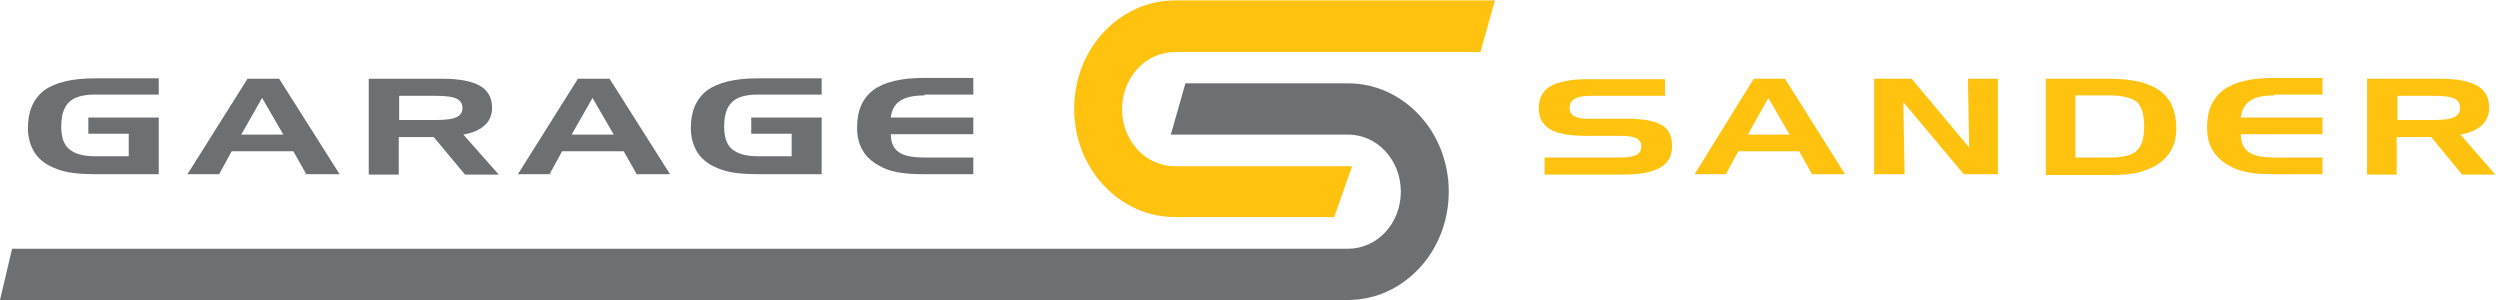
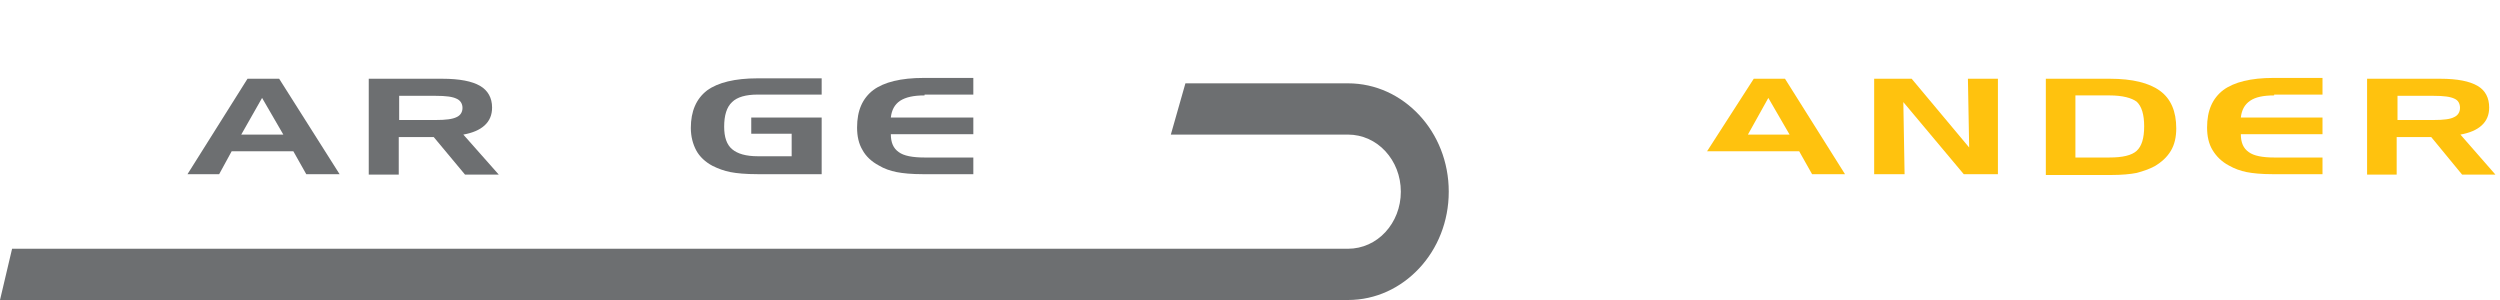
<svg xmlns="http://www.w3.org/2000/svg" version="1.1" id="Layer_1" x="0px" y="0px" viewBox="0 0 600 72" enable-background="new 0 0 600 72" xml:space="preserve">
  <g>
-     <path fill="#FFC20E" d="M399.6,23h-17.5c-1.9,0-3.3,0.2-4.1,0.7c-0.9,0.5-1.3,1.2-1.3,2.3c0,0.8,0.4,1.5,1.1,1.9   c0.7,0.4,1.9,0.6,3.3,0.6h9.4c3.9,0,6.6,0.5,8.3,1.5s2.5,2.7,2.5,5c0,2.4-0.9,4.1-2.8,5.2s-4.9,1.7-8.9,1.7h-18.9v-4.1h17.7   c2,0,3.4-0.2,4.3-0.6c0.8-0.4,1.2-1.1,1.2-2c0-1-0.4-1.6-1.1-2c-0.8-0.4-2.1-0.6-3.9-0.6h-8.4c-3.9,0-6.7-0.5-8.5-1.6   c-1.8-1.1-2.7-2.7-2.7-5c0-2.4,0.9-4.2,2.8-5.3s4.9-1.7,9-1.7h18.5V23z" />
-     <path fill="#FFC20E" d="M420.9,18.9h7.5l14.4,22.9h-7.9l-3.1-5.5h-14.6l-3,5.5h-7.5L420.9,18.9z M424.4,23.5l-4.9,8.8h10   L424.4,23.5z" />
+     <path fill="#FFC20E" d="M420.9,18.9h7.5l14.4,22.9h-7.9l-3.1-5.5h-14.6h-7.5L420.9,18.9z M424.4,23.5l-4.9,8.8h10   L424.4,23.5z" />
    <path fill="#FFC20E" d="M449.8,18.9h9l13.8,16.5l-0.3-16.5h7.2v22.9h-8.2l-14.5-17.3l0.3,17.3h-7.3V18.9z" />
    <path fill="#FFC20E" d="M491,18.9h15.4c5.4,0,9.4,1,12,2.9c2.6,1.9,3.9,4.9,3.9,9c0,2.1-0.4,3.9-1.3,5.4s-2.2,2.7-3.9,3.7   c-1.3,0.7-2.8,1.2-4.3,1.6c-1.5,0.3-3.6,0.5-6.2,0.5H491V18.9z M506.3,22.9h-8.2v14.9h8.2c3.1,0,5.3-0.5,6.5-1.6   c1.2-1.1,1.8-3,1.8-5.9c0-2.8-0.6-4.8-1.8-5.9C511.6,23.5,509.4,22.9,506.3,22.9z" />
    <path fill="#FFC20E" d="M545.8,22.9c-2.6,0-4.5,0.4-5.8,1.3c-1.3,0.9-2,2.2-2.2,4l19.6,0v4h-19.6c0,2,0.6,3.4,1.9,4.3   c1.2,0.9,3.3,1.3,6.1,1.3h11.6v4h-12c-2.6,0-4.7-0.2-6.2-0.5c-1.5-0.3-2.9-0.8-4.3-1.6c-1.7-0.9-3-2.2-3.9-3.7   c-0.9-1.5-1.3-3.3-1.3-5.4c0-4.1,1.3-7,3.9-9c2.6-1.9,6.6-2.9,12-2.9h11.8v4H545.8z" />
    <path fill="#FFC20E" d="M568.3,18.9h17.4c4.1,0,7,0.6,8.9,1.7c1.9,1.1,2.8,2.9,2.8,5.2c0,1.8-0.6,3.2-1.8,4.3   c-1.2,1.1-2.9,1.8-5.1,2.2l8.4,9.6h-8l-7.4-9h-8.3v9h-7.1V18.9z M584.1,23h-8.7v5.8h8.7c2.4,0,4-0.2,4.9-0.7   c0.9-0.4,1.4-1.2,1.4-2.2c0-1-0.4-1.8-1.3-2.2C588.1,23.2,586.5,23,584.1,23z" />
  </g>
  <g>
-     <path fill="#6D6F71" d="M21.2,32.3v-4.1h16.9v13.6H22.7c-2.8,0-5-0.2-6.5-0.5c-1.5-0.3-2.9-0.8-4.3-1.5c-1.7-0.9-3.1-2.2-3.9-3.7   s-1.3-3.3-1.3-5.4c0-4,1.3-7,3.9-9c2.6-1.9,6.7-2.9,12.1-2.9h15.4v3.9H22.7c-2.8,0-4.9,0.6-6.1,1.8c-1.3,1.2-1.9,3.2-1.9,5.9   c0,2.5,0.6,4.3,1.9,5.4c1.3,1.1,3.3,1.7,6.2,1.7h8.1v-5.4H21.2z" />
    <path fill="#6D6F71" d="M59.4,18.9H67l14.5,22.9h-8l-3.1-5.5H55.6l-3,5.5H45L59.4,18.9z M62.9,23.5l-5,8.8h10.1L62.9,23.5z" />
    <path fill="#6D6F71" d="M88.6,18.9h17.6c4.1,0,7.1,0.6,9,1.7c1.9,1.1,2.9,2.9,2.9,5.2c0,1.8-0.6,3.2-1.8,4.3   c-1.2,1.1-2.9,1.8-5.1,2.2l8.5,9.6h-8.1l-7.5-9h-8.4v9h-7.2V18.9z M104.6,23h-8.8v5.8h8.8c2.4,0,4-0.2,5-0.7   c0.9-0.4,1.4-1.2,1.4-2.2c0-1-0.5-1.8-1.4-2.2C108.6,23.2,107,23,104.6,23z" />
-     <path fill="#6D6F71" d="M138.7,18.9h7.6l14.5,22.9h-8l-3.1-5.5h-14.8l-3,5.5h-7.6L138.7,18.9z M142.2,23.5l-5,8.8h10.1L142.2,23.5z   " />
    <path fill="#6D6F71" d="M180.3,32.3v-4.1h16.9v13.6h-15.4c-2.8,0-5-0.2-6.5-0.5c-1.5-0.3-2.9-0.8-4.3-1.5c-1.7-0.9-3.1-2.2-3.9-3.7   s-1.3-3.3-1.3-5.4c0-4,1.3-7,3.9-9c2.6-1.9,6.7-2.9,12.1-2.9h15.4v3.9h-15.4c-2.8,0-4.9,0.6-6.1,1.8c-1.3,1.2-1.9,3.2-1.9,5.9   c0,2.5,0.6,4.3,1.9,5.4c1.3,1.1,3.3,1.7,6.2,1.7h8.1v-5.4H180.3z" />
    <path fill="#6D6F71" d="M221.9,22.9c-2.6,0-4.5,0.4-5.9,1.3c-1.3,0.9-2,2.2-2.2,4l19.8,0v4h-19.8c0,2,0.6,3.4,1.9,4.3   c1.2,0.9,3.3,1.3,6.2,1.3h11.7v4h-12.1c-2.7,0-4.8-0.2-6.3-0.5c-1.5-0.3-3-0.8-4.3-1.6c-1.7-0.9-3.1-2.2-3.9-3.7   c-0.9-1.5-1.3-3.3-1.3-5.4c0-4.1,1.3-7,3.9-9c2.6-1.9,6.6-2.9,12.1-2.9h11.9v4H221.9z" />
  </g>
  <g>
    <path fill="#6D6F71" d="M0,72h323.5c6.7,0,12.7-2.9,17.1-7.6c4.4-4.7,7.1-11.2,7.1-18.4c0-7.2-2.7-13.7-7.1-18.4   c-4.4-4.7-10.4-7.6-17.1-7.6h-39L281,32.3h42.5c3.5,0,6.7,1.5,9,4c2.3,2.5,3.7,5.9,3.7,9.7c0,3.8-1.4,7.2-3.7,9.7   c-2.3,2.5-5.5,4-9,4H2.9" />
-     <path fill="#FFC20E" d="M320.2,52.1h-38.2c-6.7,0-12.7-2.9-17.1-7.6c-4.4-4.7-7.1-11.2-7.1-18.4c0-7.2,2.7-13.7,7.1-18.4   c4.4-4.7,10.4-7.6,17.1-7.6h76.8l-3.5,12.4h-73.3c-3.5,0-6.7,1.5-9,4c-2.3,2.5-3.7,5.9-3.7,9.7c0,3.8,1.4,7.2,3.7,9.7   c2.3,2.5,5.5,4,9,4h42.5L320.2,52.1z" />
  </g>
  <g>
</g>
  <g>
</g>
  <g>
</g>
  <g>
</g>
  <g>
</g>
  <g>
</g>
</svg>